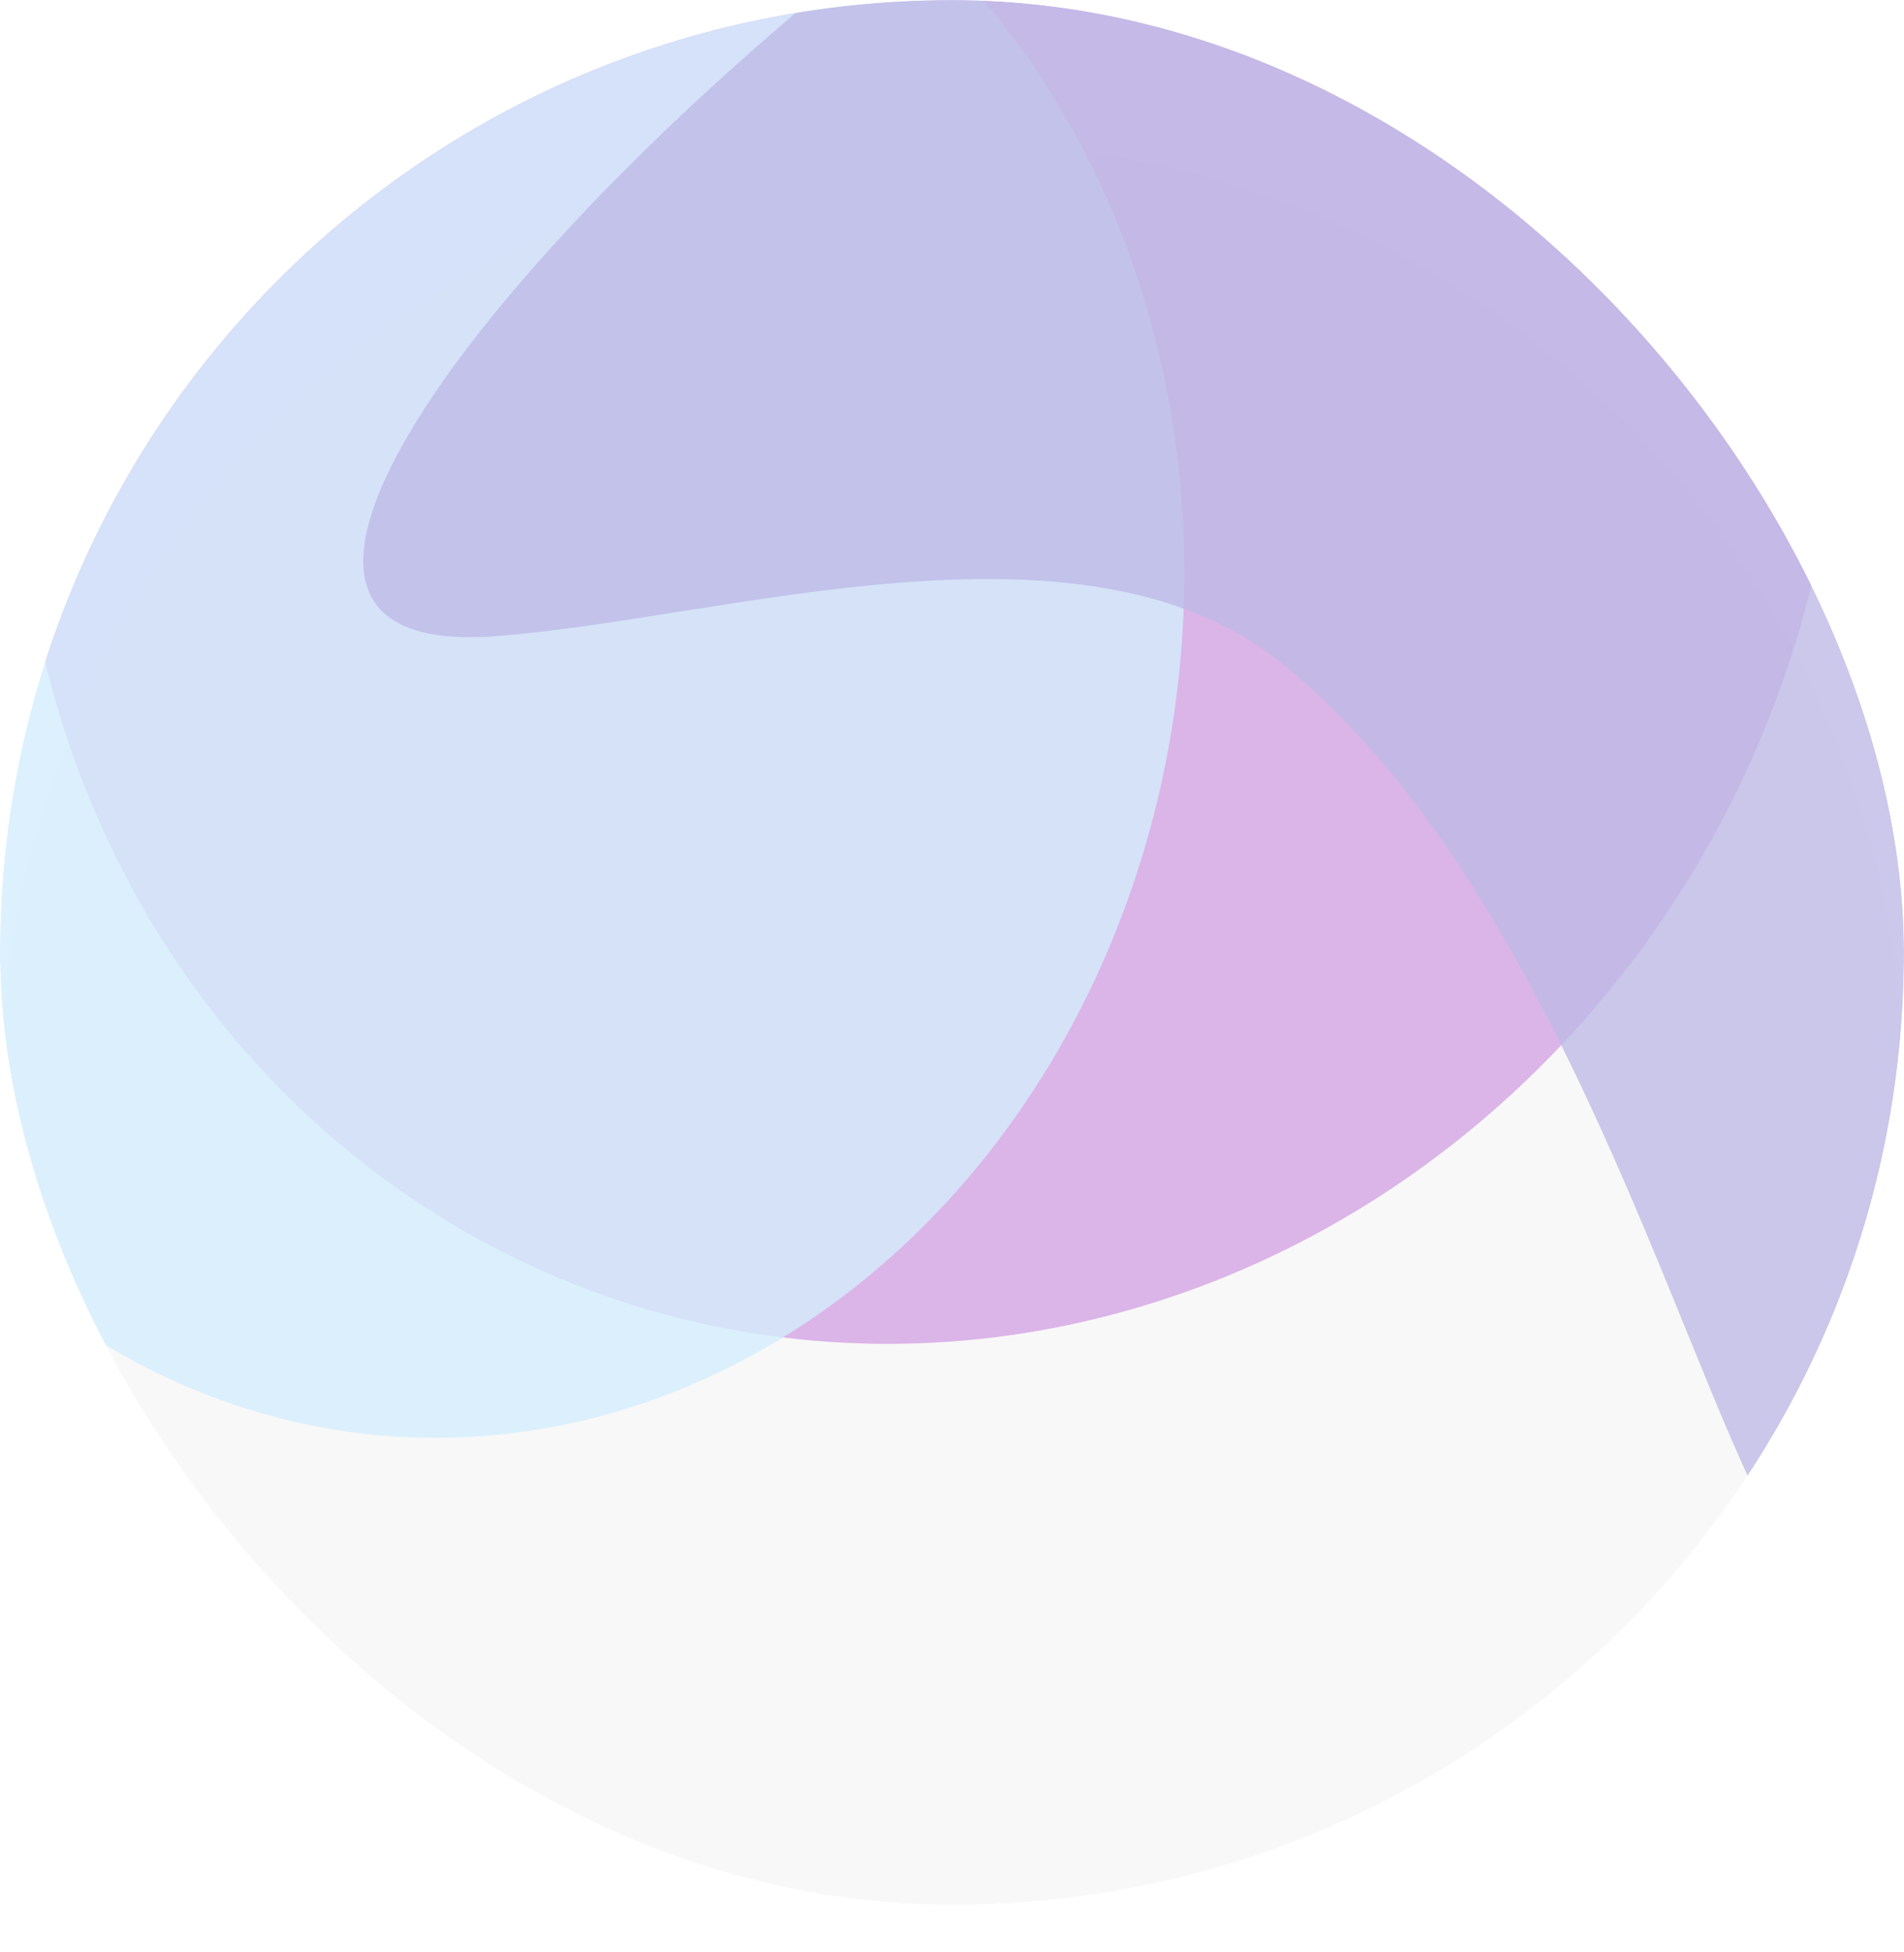
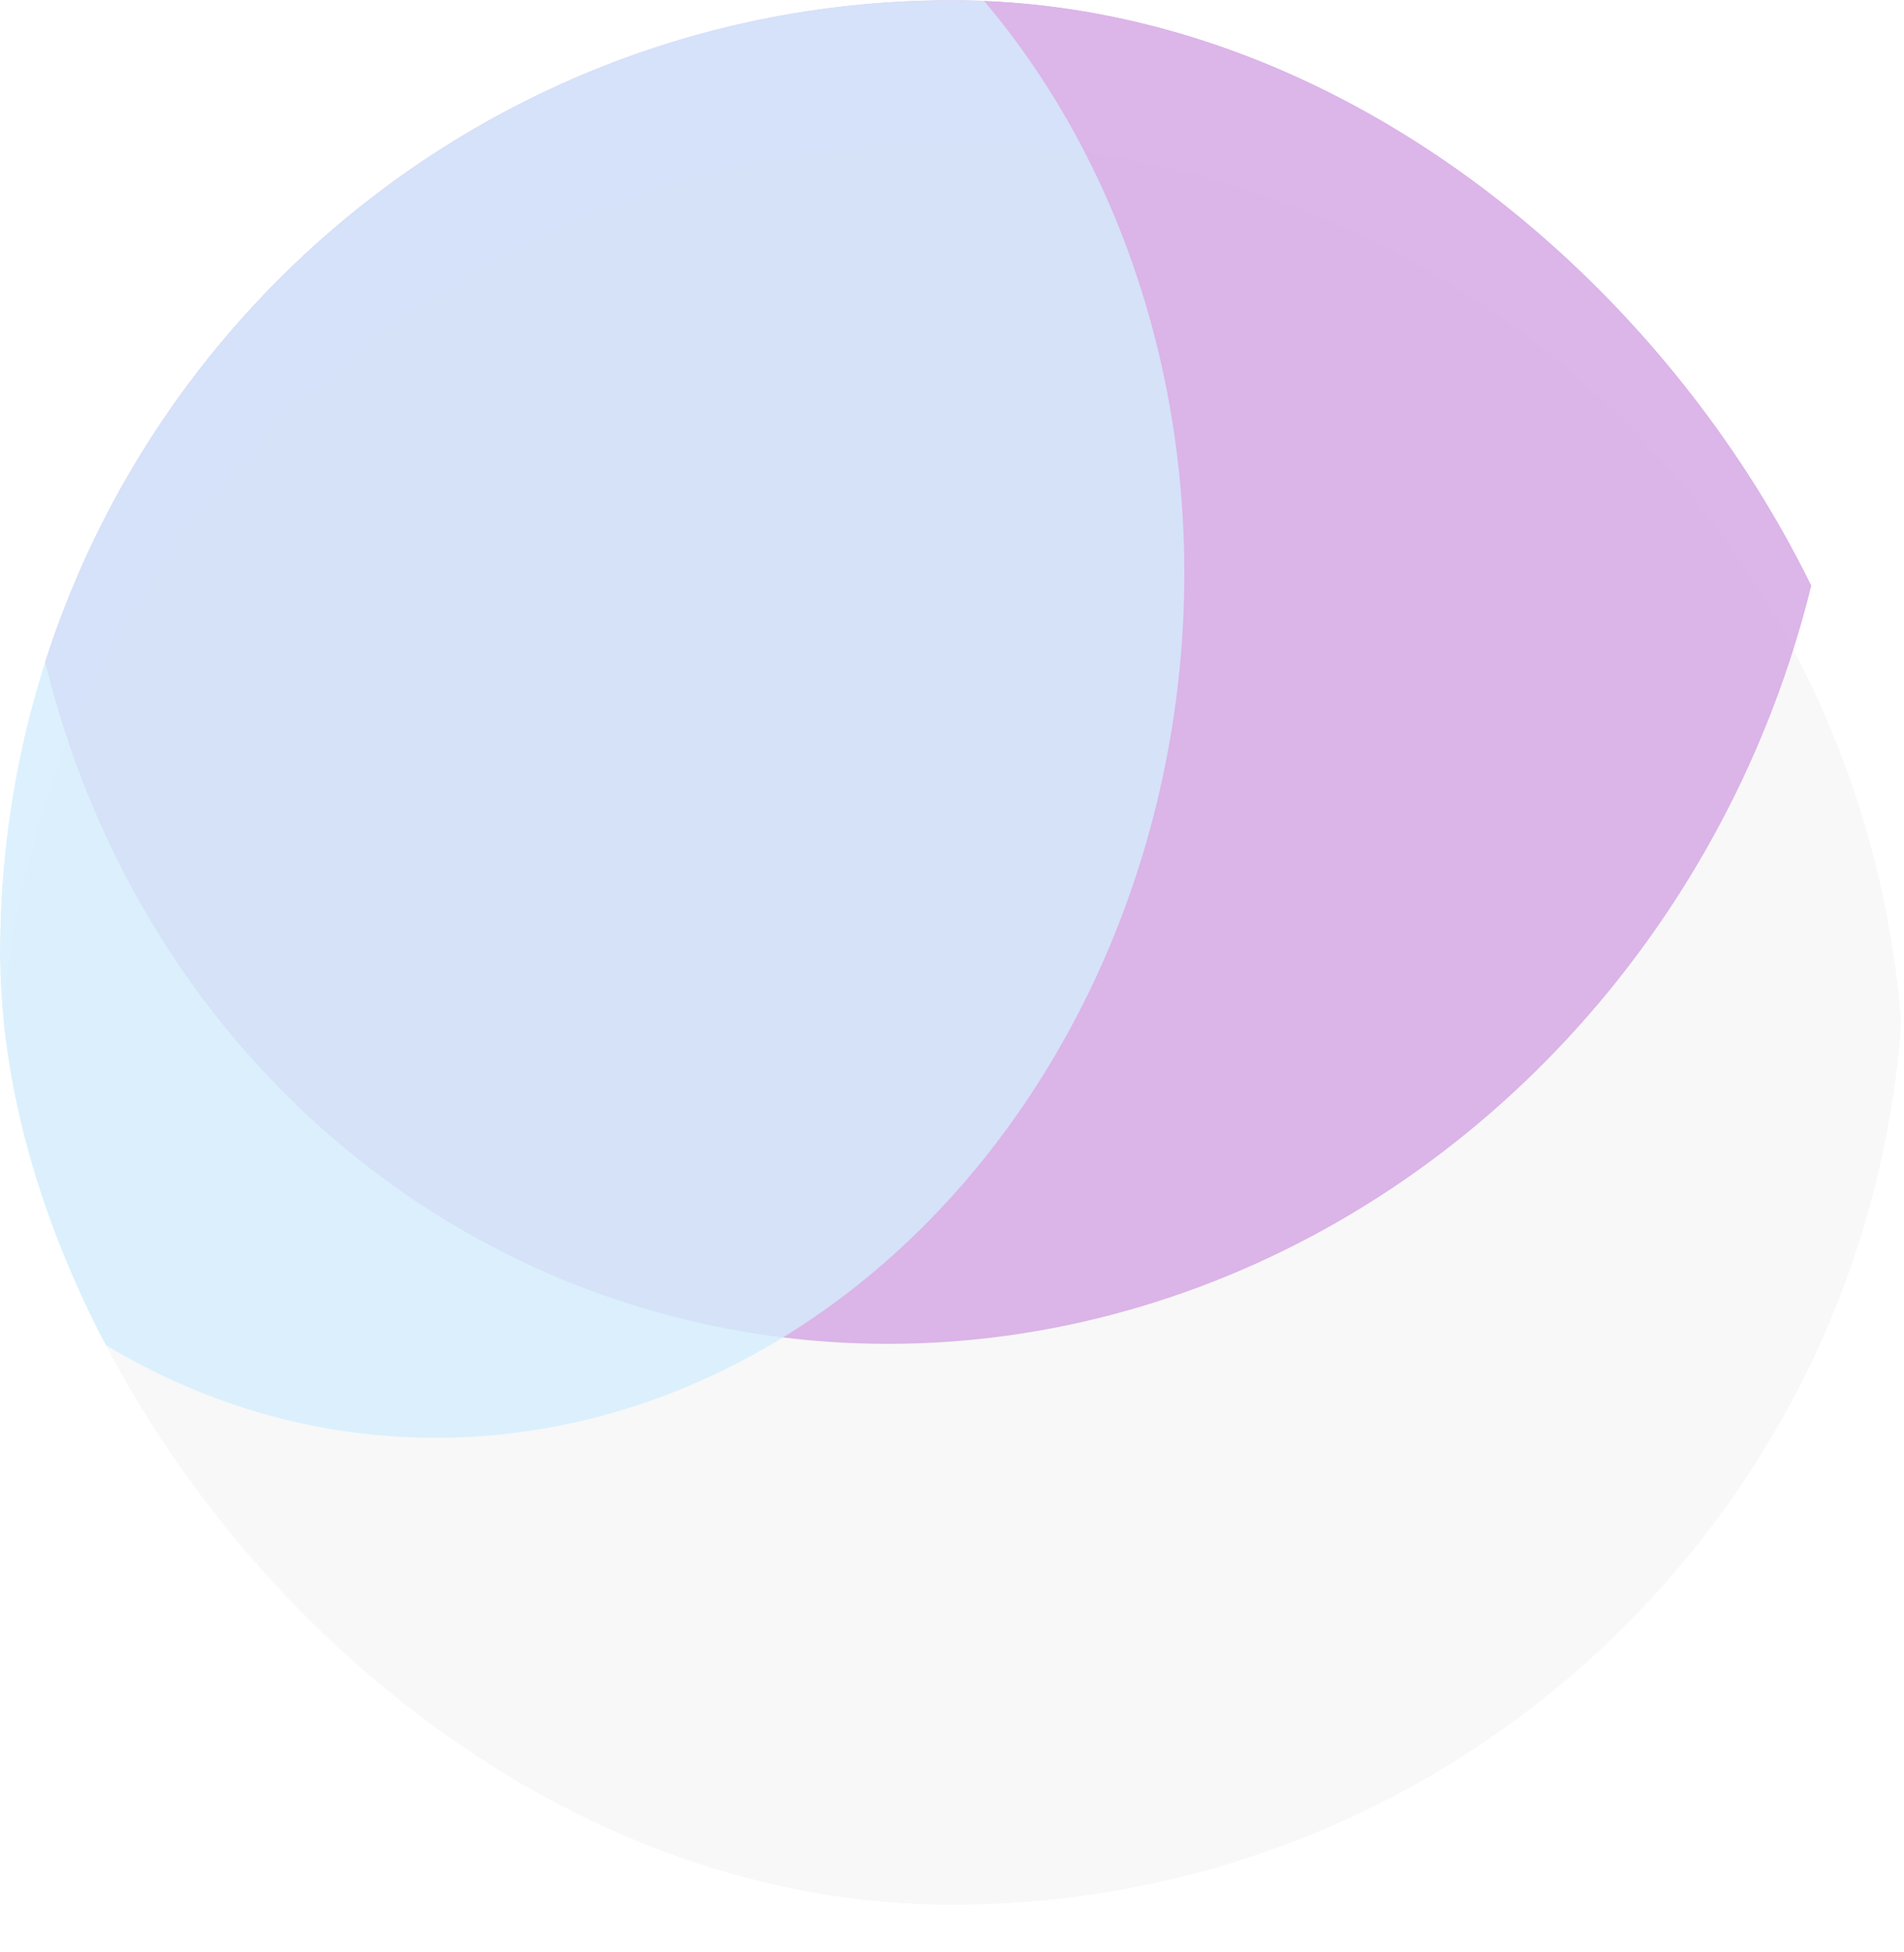
<svg xmlns="http://www.w3.org/2000/svg" width="40" height="41" fill="none">
  <g clip-path="url(#prefix__clip0_1134_28984)">
    <g filter="url(#prefix__filter0_dd_1134_28984)">
      <circle cx="19.999" cy="20.001" r="20" fill="#F8F8F8" />
    </g>
    <g opacity=".8" filter="url(#prefix__filter1_f_1134_28984)">
      <ellipse cx="19.766" cy="19.521" rx="19.766" ry="19.521" transform="matrix(-.288 -.958 .937 -.351 6.923 33.871)" fill="#D3A2E4" />
    </g>
    <g opacity=".8" filter="url(#prefix__filter2_f_1134_28984)">
      <ellipse cx="16.773" cy="16.247" rx="16.773" ry="16.247" transform="matrix(-.483 -.876 .798 -.602 4.729 37.018)" fill="#D3EDFC" />
    </g>
    <g opacity=".8" filter="url(#prefix__filter3_f_1134_28984)">
-       <path d="M39.41-8.342c8.89 7.271 2.12 43.88-1.318 41.474-2.097-1.467-4.577-13.882-11.16-19.202-4.209-3.401-11.744-.92-16.543-.569-12.307.9 20.057-29.034 29.021-21.703z" fill="#BEBAE6" />
-     </g>
+       </g>
  </g>
  <defs>
    <filter id="prefix__filter0_dd_1134_28984" x="-12.001" y="-9.999" width="64" height="64" filterUnits="userSpaceOnUse" color-interpolation-filters="sRGB">
      <feFlood flood-opacity="0" result="BackgroundImageFix" />
      <feColorMatrix in="SourceAlpha" values="0 0 0 0 0 0 0 0 0 0 0 0 0 0 0 0 0 0 127 0" result="hardAlpha" />
      <feOffset dy="2" />
      <feGaussianBlur stdDeviation="6" />
      <feComposite in2="hardAlpha" operator="out" />
      <feColorMatrix values="0 0 0 0 0.688 0 0 0 0 0.744 0 0 0 0 1 0 0 0 0.06 0" />
      <feBlend in2="BackgroundImageFix" result="effect1_dropShadow_1134_28984" />
      <feColorMatrix in="SourceAlpha" values="0 0 0 0 0 0 0 0 0 0 0 0 0 0 0 0 0 0 127 0" result="hardAlpha" />
      <feOffset dy="1" />
      <feGaussianBlur stdDeviation="1" />
      <feComposite in2="hardAlpha" operator="out" />
      <feColorMatrix values="0 0 0 0 0.55 0 0 0 0 0.61 0 0 0 0 0.929 0 0 0 0.05 0" />
      <feBlend in2="effect1_dropShadow_1134_28984" result="effect2_dropShadow_1134_28984" />
      <feBlend in="SourceGraphic" in2="effect2_dropShadow_1134_28984" result="shape" />
    </filter>
    <filter id="prefix__filter1_f_1134_28984" x="-15.646" y="-28.033" width="70.307" height="72.265" filterUnits="userSpaceOnUse" color-interpolation-filters="sRGB">
      <feFlood flood-opacity="0" result="BackgroundImageFix" />
      <feBlend in="SourceGraphic" in2="BackgroundImageFix" result="shape" />
      <feGaussianBlur stdDeviation="8" result="effect1_foregroundBlur_1134_28984" />
    </filter>
    <filter id="prefix__filter2_f_1134_28984" x="-21.693" y="-21.098" width="62.591" height="67.295" filterUnits="userSpaceOnUse" color-interpolation-filters="sRGB">
      <feFlood flood-opacity="0" result="BackgroundImageFix" />
      <feBlend in="SourceGraphic" in2="BackgroundImageFix" result="shape" />
      <feGaussianBlur stdDeviation="8" result="effect1_foregroundBlur_1134_28984" />
    </filter>
    <filter id="prefix__filter3_f_1134_28984" x="-8.368" y="-25.499" width="68.177" height="74.744" filterUnits="userSpaceOnUse" color-interpolation-filters="sRGB">
      <feFlood flood-opacity="0" result="BackgroundImageFix" />
      <feBlend in="SourceGraphic" in2="BackgroundImageFix" result="shape" />
      <feGaussianBlur stdDeviation="8" result="effect1_foregroundBlur_1134_28984" />
    </filter>
    <clipPath id="prefix__clip0_1134_28984">
      <rect y=".002" width="40" height="40" rx="20" fill="#fff" />
    </clipPath>
  </defs>
</svg>